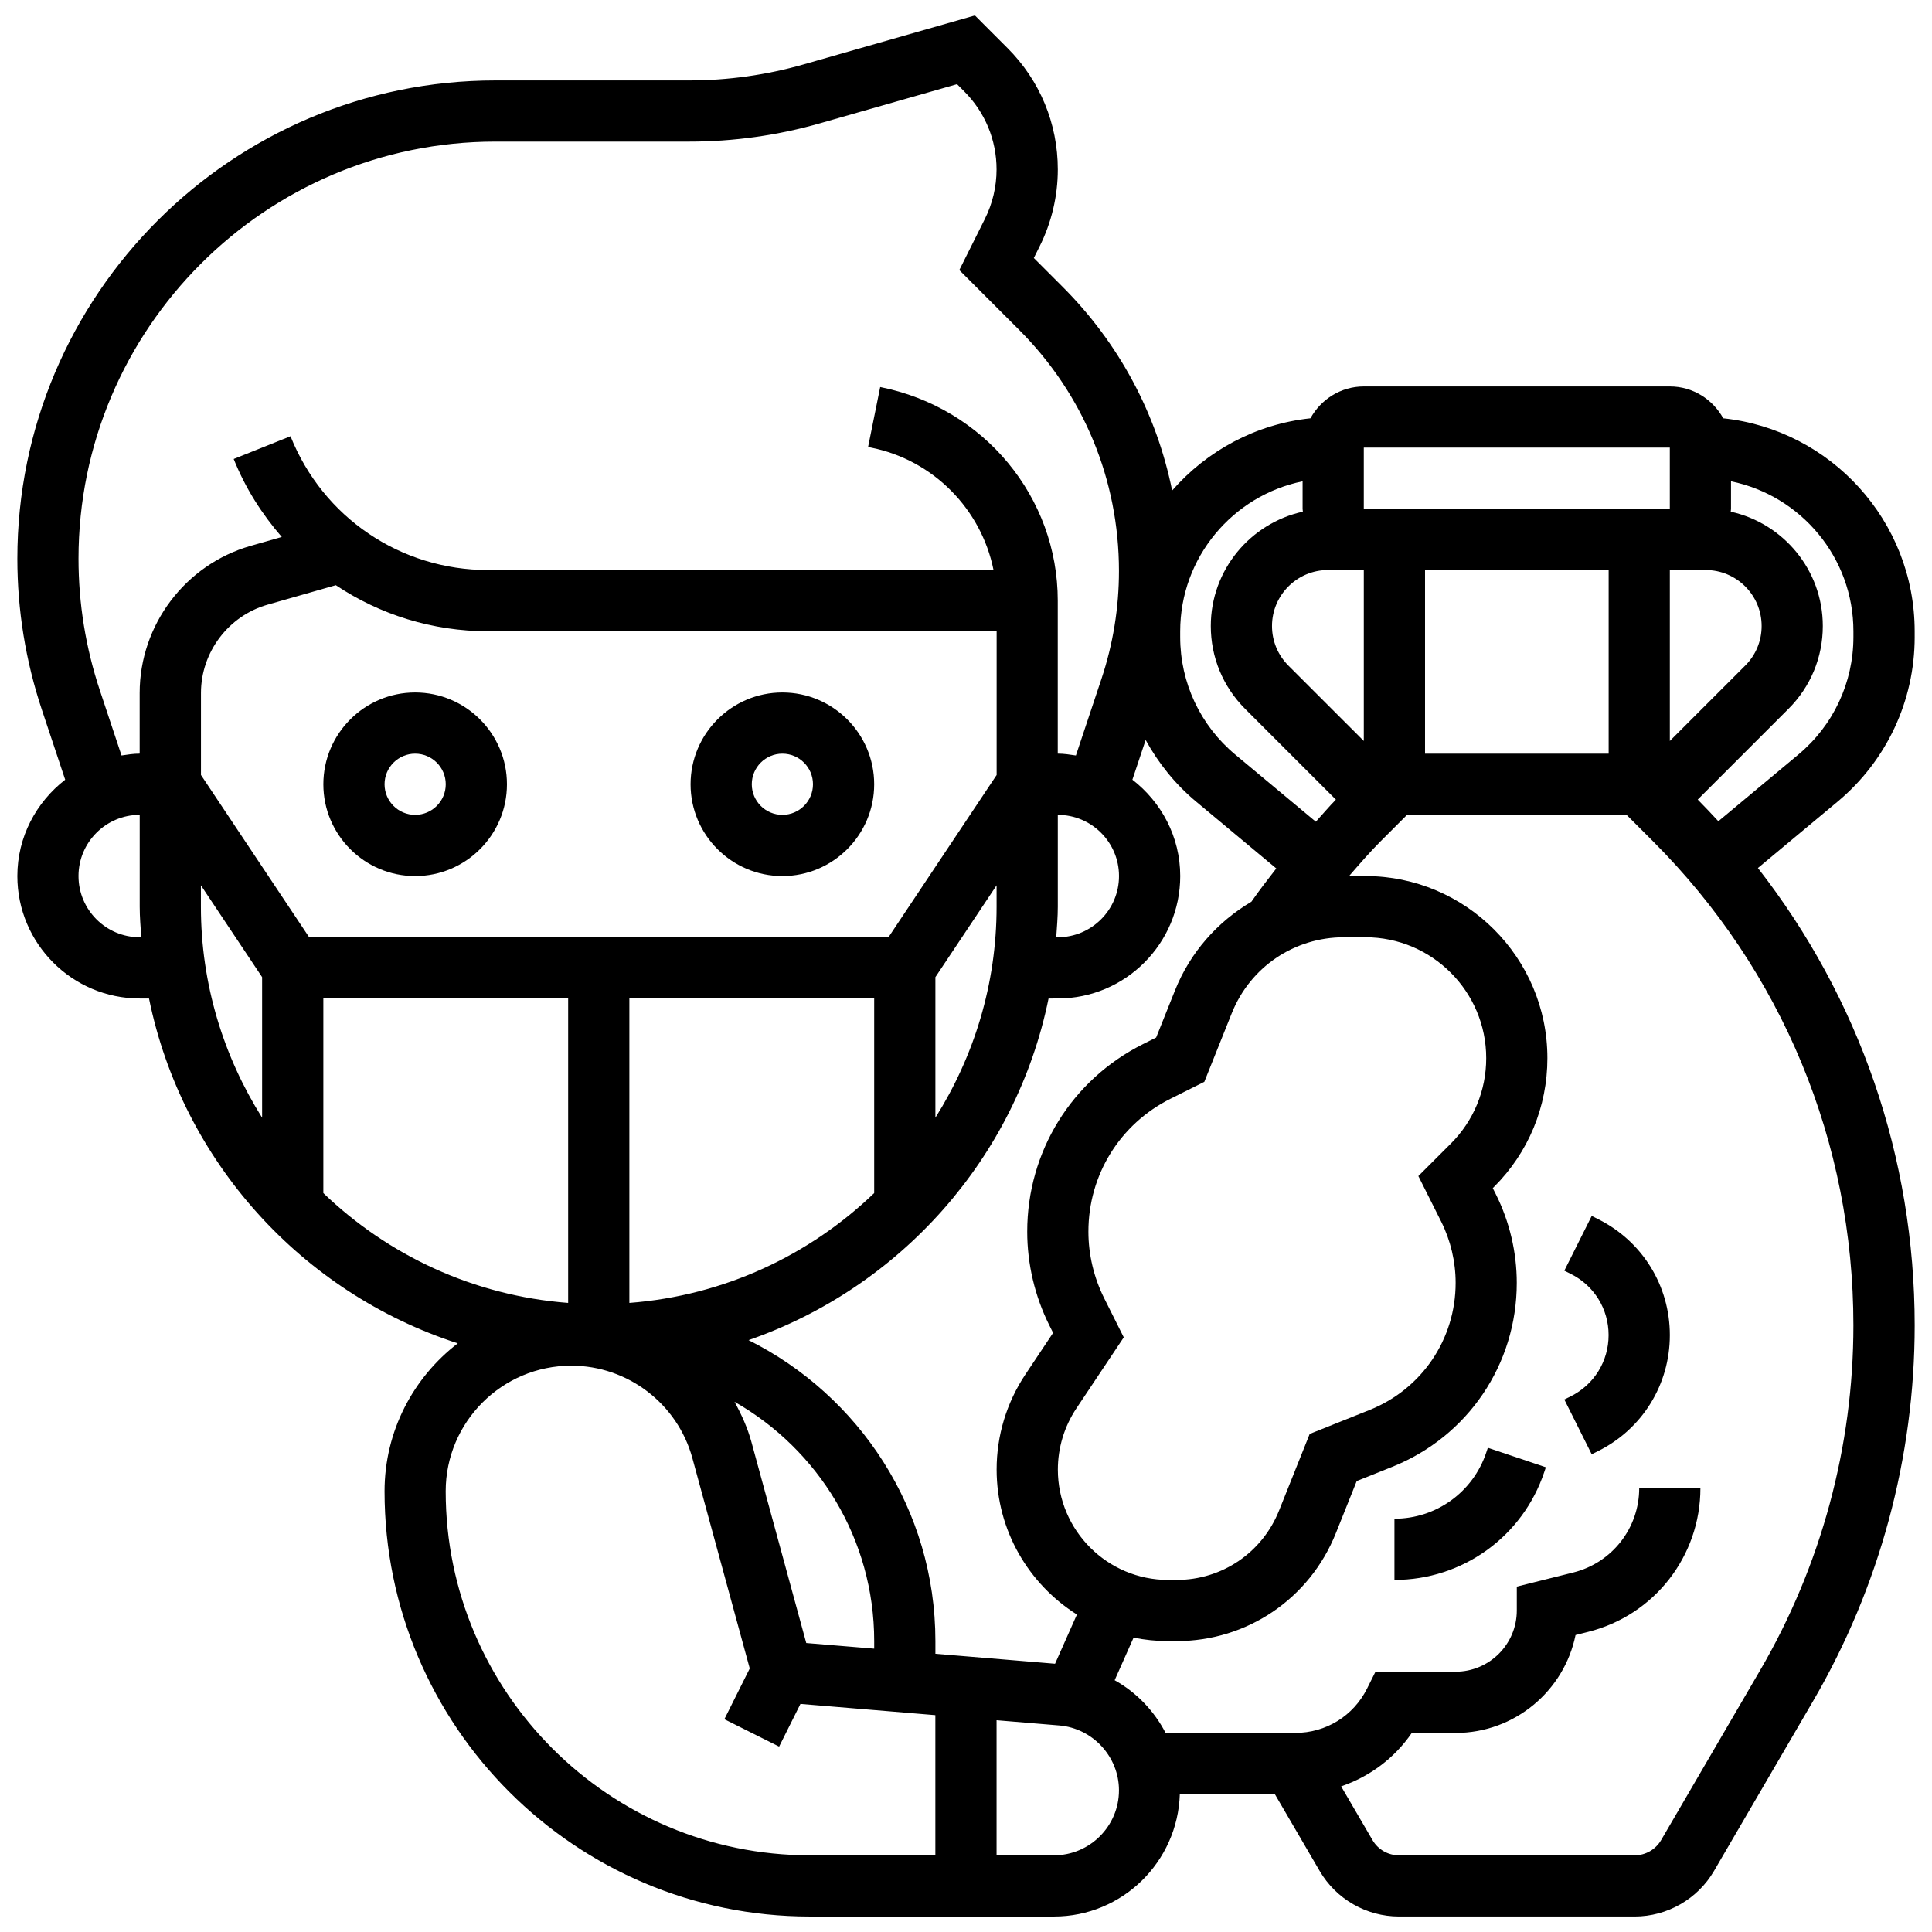
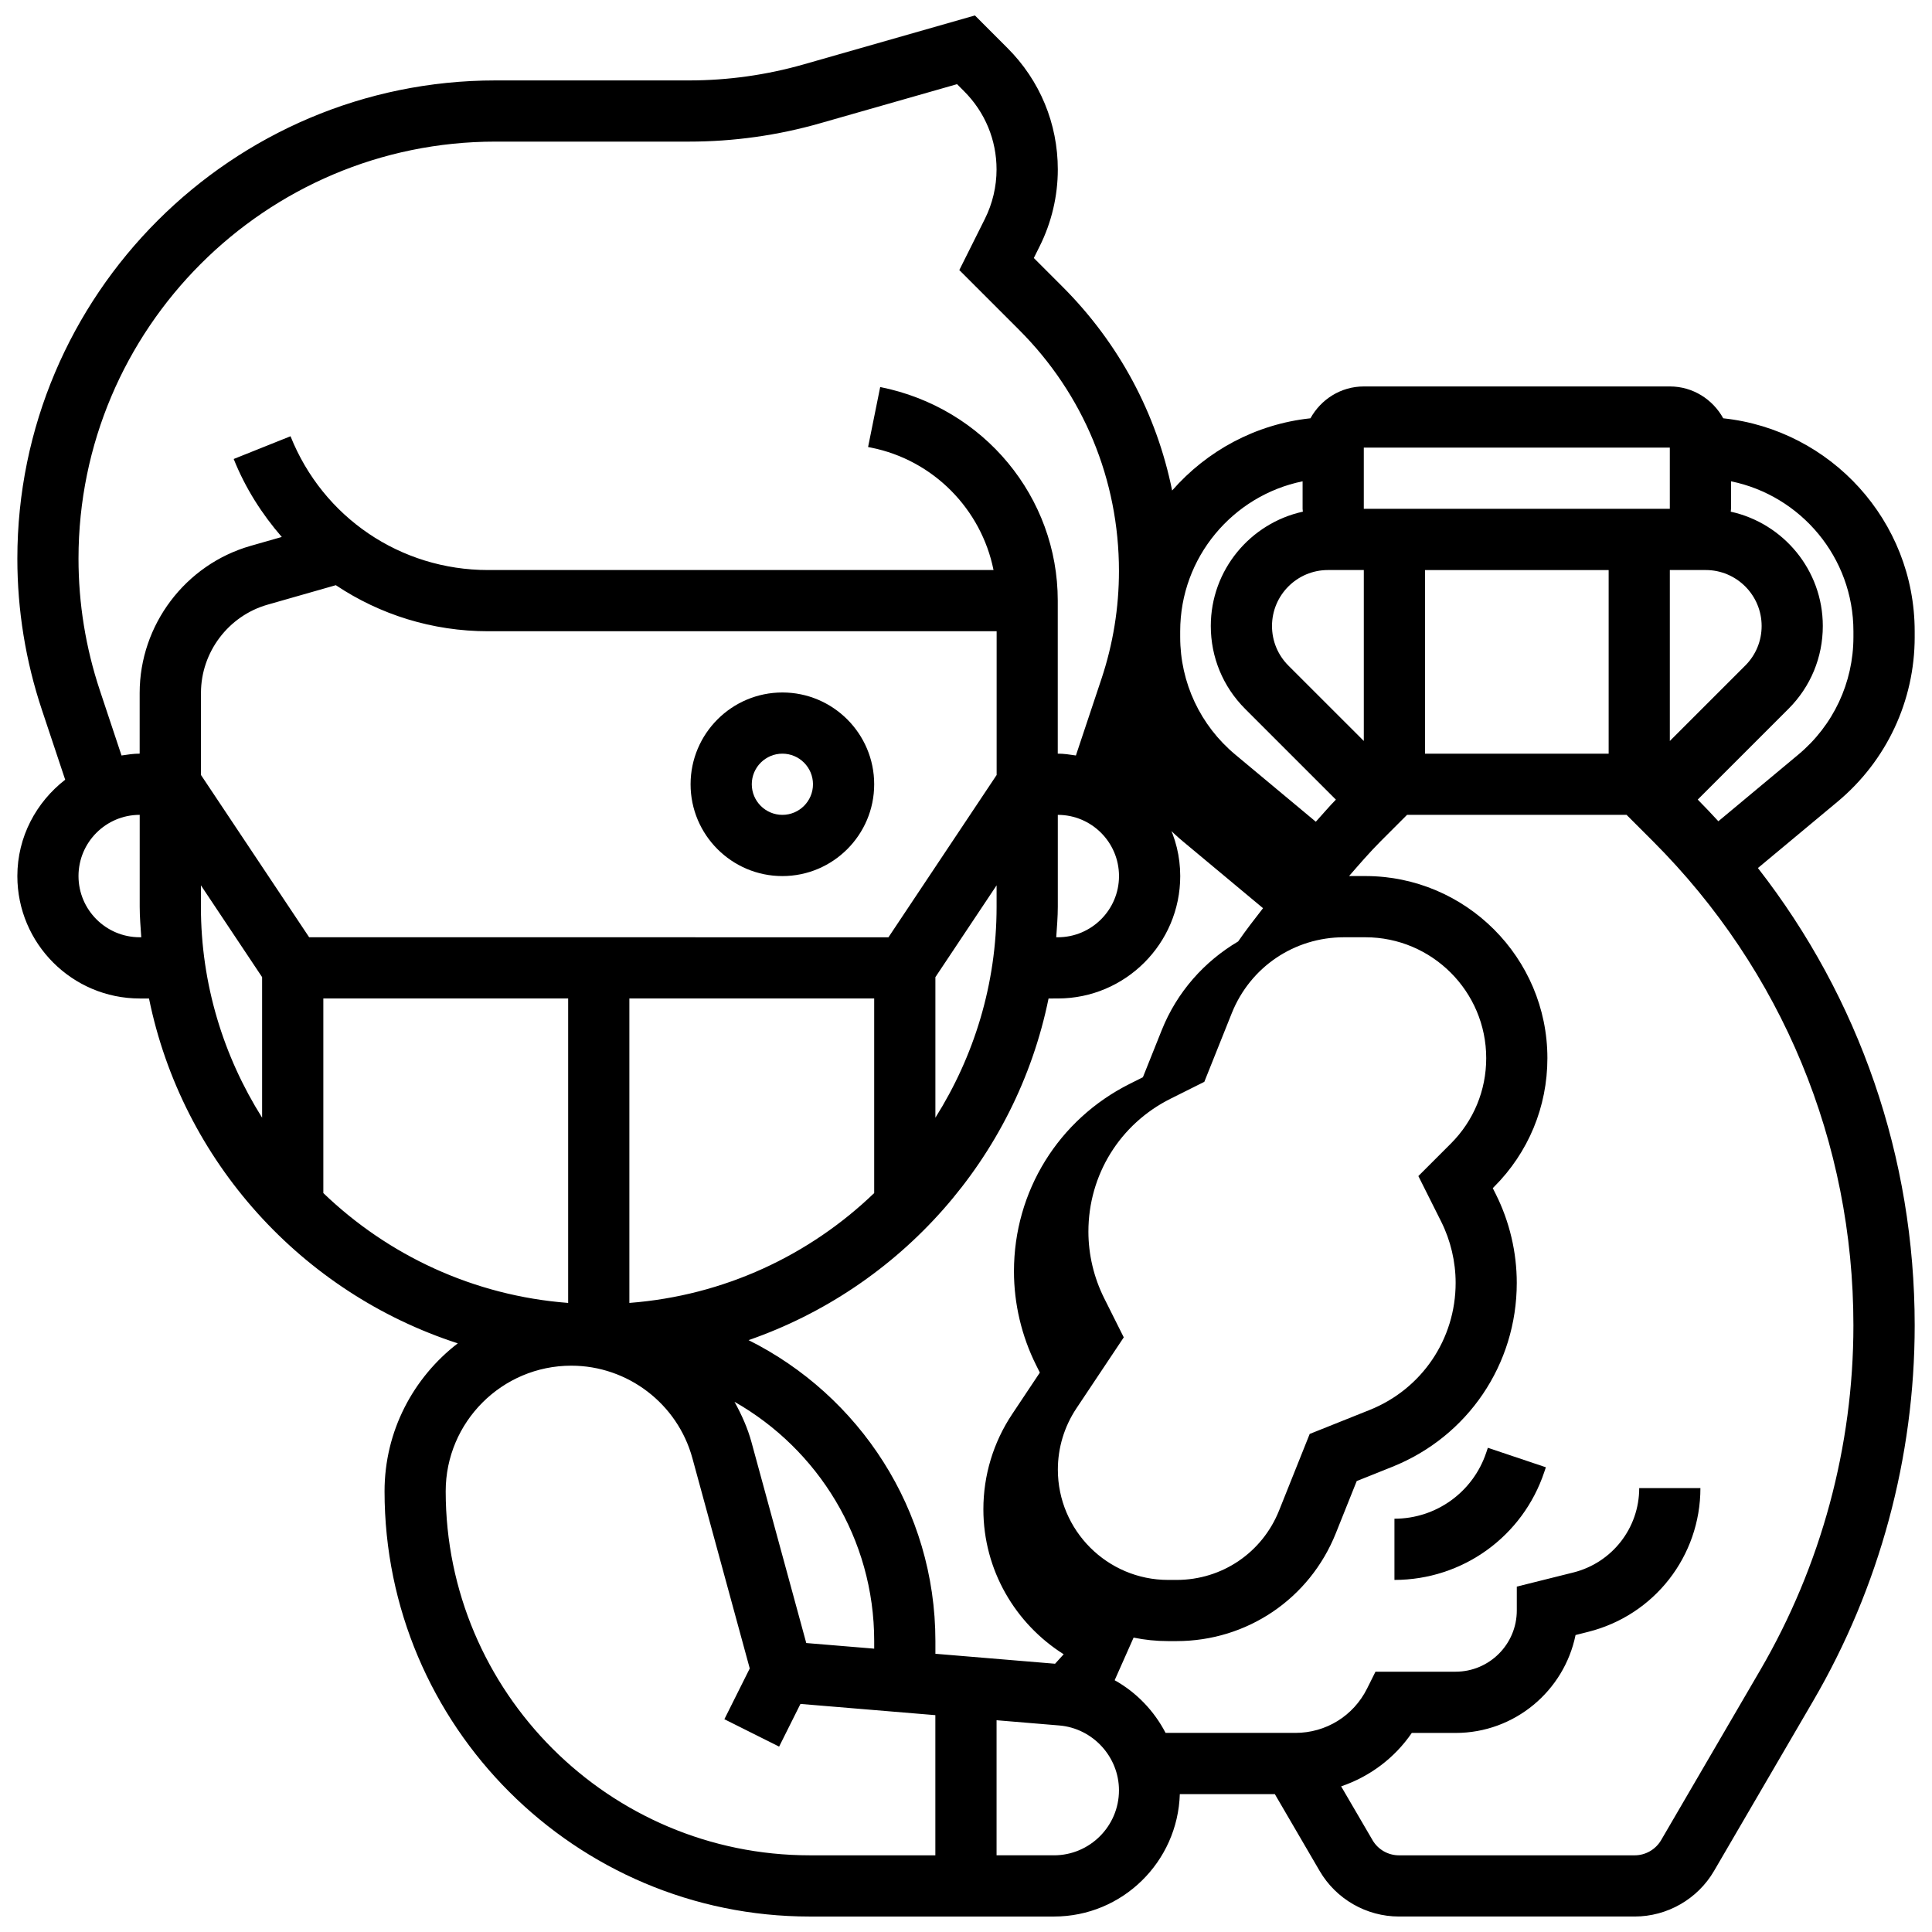
<svg xmlns="http://www.w3.org/2000/svg" width="800px" height="800px" version="1.1" viewBox="144 144 512 512">
  <defs>
    <clipPath id="a">
      <path d="m148.09 148.09h503.81v503.81h-503.81z" />
    </clipPath>
  </defs>
-   <path d="m254.02 376.17c13.414 0 24.328-10.914 24.328-24.328 0-13.414-10.914-24.328-24.328-24.328-13.414 0-24.328 10.914-24.328 24.328 0 13.41 10.914 24.328 24.328 24.328zm0-32.441c4.477 0 8.109 3.641 8.109 8.109s-3.633 8.109-8.109 8.109c-4.477 0-8.109-3.641-8.109-8.109 0-4.465 3.633-8.109 8.109-8.109z" />
  <path d="m351.34 376.17c13.414 0 24.328-10.914 24.328-24.328 0-13.414-10.914-24.328-24.328-24.328-13.414 0-24.328 10.914-24.328 24.328-0.004 13.41 10.914 24.328 24.328 24.328zm0-32.441c4.477 0 8.109 3.641 8.109 8.109s-3.633 8.109-8.109 8.109c-4.477 0-8.109-3.641-8.109-8.109 0-4.465 3.633-8.109 8.109-8.109z" />
  <g clip-path="url(#a)">
-     <path d="m651.41 312.83v-1.539c0-29.262-22.262-53.418-50.734-56.438-2.766-5.004-8.035-8.441-14.145-8.441h-81.102c-6.106 0-11.379 3.438-14.145 8.441-14.574 1.551-27.484 8.66-36.656 19.141-4.113-20.34-14.07-39.039-29.082-54.043l-7.574-7.574 1.539-3.09c3.156-6.297 4.82-13.336 4.82-20.367 0-12.156-4.734-23.59-13.34-32.188l-8.629-8.637-45.383 12.969c-9.879 2.82-20.098 4.25-30.363 4.25h-51.297c-69.875 0-126.72 56.848-126.72 126.73 0 13.641 2.191 27.121 6.504 40.07l6.172 18.516c-7.656 5.945-12.676 15.125-12.676 25.539 0 17.891 14.551 32.441 32.441 32.441h2.449c8.793 43.152 40.516 78.016 81.828 91.391-11.777 9.059-19.406 23.242-19.406 39.211 0.004 62.145 50.562 112.69 112.7 112.69h64.707c18.102 0 32.797-14.469 33.348-32.441h25.18l11.883 20.371c4.34 7.445 12.391 12.066 21.012 12.066h62.469c8.621 0 16.676-4.621 21.02-12.066l26.25-45.012c17.621-30.195 26.934-64.629 26.934-99.582 0-44.465-14.637-86.672-41.547-121.2l21.125-17.598c12.977-10.828 20.422-26.723 20.422-43.617zm-129.76 30.898v-48.66h48.66v48.66zm4.273 124c2.516 5.027 3.836 10.648 3.836 16.242 0 14.922-8.953 28.156-22.812 33.695l-15.863 6.344-8.117 20.301c-4.469 11.168-15.117 18.387-27.152 18.387h-2.238c-16.121 0-29.234-13.113-29.234-29.234 0-5.789 1.703-11.395 4.906-16.219l12.562-18.832-5.207-10.406c-2.719-5.449-4.164-11.543-4.164-17.617 0-15.012 8.336-28.5 21.766-35.215l8.953-4.477 7.273-18.184c4.891-12.23 16.559-20.129 29.738-20.129h5.66c17.664 0 32.035 14.371 32.035 32.035 0 8.555-3.332 16.602-9.383 22.652l-8.598 8.598zm-102.32 117.18-31.711-2.641v-3.348c0-34.922-20.219-65.129-49.512-79.77 40.16-13.926 70.871-48.215 79.5-90.539l2.453-0.004c17.891 0 32.441-14.551 32.441-32.441 0-10.422-5.019-19.602-12.676-25.539l3.512-10.527c3.375 6.148 7.836 11.727 13.375 16.34l21.246 17.711c-2.254 2.902-4.508 5.797-6.594 8.816-8.953 5.297-16.203 13.363-20.266 23.535l-4.981 12.457-3.438 1.719c-18.957 9.473-30.73 28.531-30.73 49.711 0 8.582 2.027 17.168 5.871 24.855l0.988 1.98-7.332 11.004c-4.996 7.5-7.633 16.219-7.633 25.215 0 16.18 8.523 30.371 21.281 38.426zm-65.934-5.488-14.516-53.227c-1.039-3.82-2.652-7.34-4.5-10.703 22.074 12.562 37.02 36.258 37.02 63.426v1.996zm-124.67-280.34c11.66 7.793 25.586 12.207 40.371 12.207h134.75v38.094l-28.668 43.008-153.52-0.004-28.672-43.008v-21.734c0-10.809 7.258-20.43 17.648-23.398zm207.55 77.086c0 8.945-7.273 16.219-16.219 16.219h-0.414c0.18-2.691 0.414-5.367 0.414-8.109v-24.328c8.945 0 16.219 7.273 16.219 16.219zm-64.879 32.438v51.57c-17.129 16.48-39.77 27.191-64.879 29.113v-80.684zm16.219-5.652 16.219-24.328v5.652c0 20.559-6 39.691-16.219 55.926zm-162.2 5.652h64.879v80.684c-25.109-1.922-47.75-12.637-64.879-29.113zm266.23-113.54h9.504v45.301l-19.992-19.984c-2.797-2.805-4.336-6.527-4.336-10.484 0-8.184 6.648-14.832 14.824-14.832zm90.605 45.301v-45.301h9.504c8.176 0 14.824 6.648 14.824 14.832 0 3.957-1.539 7.688-4.34 10.484zm-81.102-77.742h81.098v16.219h-81.098zm-16.219 8.93v7.289c0 0.258 0.066 0.496 0.074 0.754-13.926 3.059-24.402 15.461-24.402 30.301 0 8.289 3.227 16.082 9.09 21.953l24.062 24.062c-1.855 1.875-3.535 3.91-5.32 5.856l-21.344-17.793c-9.277-7.731-14.598-19.082-14.598-31.148v-1.539c0-19.582 13.957-35.965 32.438-39.734zm-318.73 55.43c-3.762-11.297-5.668-23.055-5.668-34.945 0-60.938 49.566-110.51 110.5-110.51h51.297c11.785 0 23.496-1.637 34.816-4.883l36.211-10.34 1.883 1.891c5.535 5.539 8.586 12.895 8.586 20.719 0 4.523-1.07 9.051-3.098 13.105l-6.773 13.551 15.84 15.84c17.07 17.062 26.469 39.754 26.469 63.898 0 9.738-1.559 19.352-4.629 28.57l-6.781 20.332c-1.582-0.234-3.164-0.488-4.809-0.488v-40.551c0-27.355-19.465-51.094-47.055-56.605l-3.211 15.895 0.805 0.164c16.551 3.309 29.211 16.367 32.441 32.441h-133.95c-23.188 0-43.754-13.918-52.355-35.457l-15.059 6.027c3.098 7.746 7.5 14.621 12.742 20.664l-8.23 2.352c-17.336 4.945-29.43 20.977-29.43 38.988v16.082c-1.645 0-3.227 0.25-4.809 0.488zm10.551 65.398c-8.945 0-16.219-7.273-16.219-16.219 0-8.945 7.273-16.219 16.219-16.219v24.328c0 2.742 0.234 5.418 0.414 8.109zm16.219-13.762 16.219 24.328v37.25c-10.219-16.234-16.219-35.375-16.219-55.926zm64.871 160.58c0-18.352 14.93-33.281 33.281-33.281 14.961 0 28.164 10.082 32.098 24.516l15.199 55.723-6.723 13.453 14.508 7.258 5.652-11.312 35.75 2.977v37.145h-33.281c-53.191 0-96.477-43.281-96.484-96.477zm161.19 96.477h-15.203v-35.797l16.633 1.387c8.863 0.746 15.805 8.289 15.805 17.176 0 9.504-7.727 17.234-17.234 17.234zm187.15-49.031-26.242 45.012c-1.453 2.481-4.137 4.023-7.008 4.023h-62.469c-2.871 0-5.562-1.539-7-4.023l-8.32-14.254c7.551-2.57 14.137-7.461 18.727-14.16l11.605 0.004c15.668 0 28.773-11.16 31.789-25.945l3.34-0.844c17.52-4.387 29.75-20.047 29.75-38.102h-16.219c0 10.598-7.184 19.789-17.453 22.367l-14.988 3.742v6.332c0 8.945-7.273 16.219-16.219 16.219h-21.23l-2.238 4.484c-3.617 7.242-10.898 11.734-18.992 11.734h-34.395c-3.051-5.856-7.711-10.73-13.496-13.957l5.019-11.297c2.953 0.609 6.008 0.926 9.141 0.926h2.238c18.703 0 35.27-11.223 42.211-28.578l5.539-13.836 9.398-3.762c20.062-8.027 33.016-27.168 33.016-48.766 0-8.102-1.914-16.227-5.547-23.484l-0.812-1.613 0.324-0.324c9.133-9.125 14.152-21.242 14.152-34.129 0-26.609-21.645-48.254-48.254-48.254h-4.305c2.734-3.137 5.449-6.293 8.387-9.238l6.984-6.984h58.164l6.984 6.984c34.266 34.273 53.137 79.844 53.137 128.31 0 32.09-8.547 63.695-24.719 91.414zm10.121-242.67-21.191 17.664c-1.785-1.938-3.602-3.859-5.465-5.742l24.055-24.055c5.863-5.863 9.09-13.656 9.09-21.945 0-14.84-10.477-27.242-24.402-30.297 0.008-0.254 0.074-0.496 0.074-0.758v-7.289c18.48 3.769 32.441 20.145 32.441 39.73v1.539c-0.004 12.07-5.324 23.422-14.602 31.152z" />
+     <path d="m651.41 312.83v-1.539c0-29.262-22.262-53.418-50.734-56.438-2.766-5.004-8.035-8.441-14.145-8.441h-81.102c-6.106 0-11.379 3.438-14.145 8.441-14.574 1.551-27.484 8.66-36.656 19.141-4.113-20.34-14.07-39.039-29.082-54.043l-7.574-7.574 1.539-3.09c3.156-6.297 4.82-13.336 4.82-20.367 0-12.156-4.734-23.59-13.34-32.188l-8.629-8.637-45.383 12.969c-9.879 2.82-20.098 4.25-30.363 4.25h-51.297c-69.875 0-126.72 56.848-126.72 126.73 0 13.641 2.191 27.121 6.504 40.07l6.172 18.516c-7.656 5.945-12.676 15.125-12.676 25.539 0 17.891 14.551 32.441 32.441 32.441h2.449c8.793 43.152 40.516 78.016 81.828 91.391-11.777 9.059-19.406 23.242-19.406 39.211 0.004 62.145 50.562 112.69 112.7 112.69h64.707c18.102 0 32.797-14.469 33.348-32.441h25.18l11.883 20.371c4.34 7.445 12.391 12.066 21.012 12.066h62.469c8.621 0 16.676-4.621 21.02-12.066l26.25-45.012c17.621-30.195 26.934-64.629 26.934-99.582 0-44.465-14.637-86.672-41.547-121.2l21.125-17.598c12.977-10.828 20.422-26.723 20.422-43.617zm-129.76 30.898v-48.66h48.66v48.66zm4.273 124c2.516 5.027 3.836 10.648 3.836 16.242 0 14.922-8.953 28.156-22.812 33.695l-15.863 6.344-8.117 20.301c-4.469 11.168-15.117 18.387-27.152 18.387h-2.238c-16.121 0-29.234-13.113-29.234-29.234 0-5.789 1.703-11.395 4.906-16.219l12.562-18.832-5.207-10.406c-2.719-5.449-4.164-11.543-4.164-17.617 0-15.012 8.336-28.5 21.766-35.215l8.953-4.477 7.273-18.184c4.891-12.23 16.559-20.129 29.738-20.129h5.66c17.664 0 32.035 14.371 32.035 32.035 0 8.555-3.332 16.602-9.383 22.652l-8.598 8.598zm-102.32 117.18-31.711-2.641v-3.348c0-34.922-20.219-65.129-49.512-79.77 40.16-13.926 70.871-48.215 79.5-90.539l2.453-0.004c17.891 0 32.441-14.551 32.441-32.441 0-10.422-5.019-19.602-12.676-25.539c3.375 6.148 7.836 11.727 13.375 16.34l21.246 17.711c-2.254 2.902-4.508 5.797-6.594 8.816-8.953 5.297-16.203 13.363-20.266 23.535l-4.981 12.457-3.438 1.719c-18.957 9.473-30.73 28.531-30.73 49.711 0 8.582 2.027 17.168 5.871 24.855l0.988 1.98-7.332 11.004c-4.996 7.5-7.633 16.219-7.633 25.215 0 16.18 8.523 30.371 21.281 38.426zm-65.934-5.488-14.516-53.227c-1.039-3.82-2.652-7.34-4.5-10.703 22.074 12.562 37.02 36.258 37.02 63.426v1.996zm-124.67-280.34c11.66 7.793 25.586 12.207 40.371 12.207h134.75v38.094l-28.668 43.008-153.52-0.004-28.672-43.008v-21.734c0-10.809 7.258-20.43 17.648-23.398zm207.55 77.086c0 8.945-7.273 16.219-16.219 16.219h-0.414c0.18-2.691 0.414-5.367 0.414-8.109v-24.328c8.945 0 16.219 7.273 16.219 16.219zm-64.879 32.438v51.57c-17.129 16.48-39.77 27.191-64.879 29.113v-80.684zm16.219-5.652 16.219-24.328v5.652c0 20.559-6 39.691-16.219 55.926zm-162.2 5.652h64.879v80.684c-25.109-1.922-47.75-12.637-64.879-29.113zm266.23-113.54h9.504v45.301l-19.992-19.984c-2.797-2.805-4.336-6.527-4.336-10.484 0-8.184 6.648-14.832 14.824-14.832zm90.605 45.301v-45.301h9.504c8.176 0 14.824 6.648 14.824 14.832 0 3.957-1.539 7.688-4.34 10.484zm-81.102-77.742h81.098v16.219h-81.098zm-16.219 8.93v7.289c0 0.258 0.066 0.496 0.074 0.754-13.926 3.059-24.402 15.461-24.402 30.301 0 8.289 3.227 16.082 9.09 21.953l24.062 24.062c-1.855 1.875-3.535 3.91-5.32 5.856l-21.344-17.793c-9.277-7.731-14.598-19.082-14.598-31.148v-1.539c0-19.582 13.957-35.965 32.438-39.734zm-318.73 55.43c-3.762-11.297-5.668-23.055-5.668-34.945 0-60.938 49.566-110.51 110.5-110.51h51.297c11.785 0 23.496-1.637 34.816-4.883l36.211-10.34 1.883 1.891c5.535 5.539 8.586 12.895 8.586 20.719 0 4.523-1.07 9.051-3.098 13.105l-6.773 13.551 15.84 15.84c17.07 17.062 26.469 39.754 26.469 63.898 0 9.738-1.559 19.352-4.629 28.57l-6.781 20.332c-1.582-0.234-3.164-0.488-4.809-0.488v-40.551c0-27.355-19.465-51.094-47.055-56.605l-3.211 15.895 0.805 0.164c16.551 3.309 29.211 16.367 32.441 32.441h-133.95c-23.188 0-43.754-13.918-52.355-35.457l-15.059 6.027c3.098 7.746 7.5 14.621 12.742 20.664l-8.23 2.352c-17.336 4.945-29.43 20.977-29.43 38.988v16.082c-1.645 0-3.227 0.25-4.809 0.488zm10.551 65.398c-8.945 0-16.219-7.273-16.219-16.219 0-8.945 7.273-16.219 16.219-16.219v24.328c0 2.742 0.234 5.418 0.414 8.109zm16.219-13.762 16.219 24.328v37.25c-10.219-16.234-16.219-35.375-16.219-55.926zm64.871 160.58c0-18.352 14.93-33.281 33.281-33.281 14.961 0 28.164 10.082 32.098 24.516l15.199 55.723-6.723 13.453 14.508 7.258 5.652-11.312 35.75 2.977v37.145h-33.281c-53.191 0-96.477-43.281-96.484-96.477zm161.19 96.477h-15.203v-35.797l16.633 1.387c8.863 0.746 15.805 8.289 15.805 17.176 0 9.504-7.727 17.234-17.234 17.234zm187.15-49.031-26.242 45.012c-1.453 2.481-4.137 4.023-7.008 4.023h-62.469c-2.871 0-5.562-1.539-7-4.023l-8.32-14.254c7.551-2.57 14.137-7.461 18.727-14.16l11.605 0.004c15.668 0 28.773-11.16 31.789-25.945l3.34-0.844c17.52-4.387 29.75-20.047 29.75-38.102h-16.219c0 10.598-7.184 19.789-17.453 22.367l-14.988 3.742v6.332c0 8.945-7.273 16.219-16.219 16.219h-21.23l-2.238 4.484c-3.617 7.242-10.898 11.734-18.992 11.734h-34.395c-3.051-5.856-7.711-10.73-13.496-13.957l5.019-11.297c2.953 0.609 6.008 0.926 9.141 0.926h2.238c18.703 0 35.27-11.223 42.211-28.578l5.539-13.836 9.398-3.762c20.062-8.027 33.016-27.168 33.016-48.766 0-8.102-1.914-16.227-5.547-23.484l-0.812-1.613 0.324-0.324c9.133-9.125 14.152-21.242 14.152-34.129 0-26.609-21.645-48.254-48.254-48.254h-4.305c2.734-3.137 5.449-6.293 8.387-9.238l6.984-6.984h58.164l6.984 6.984c34.266 34.273 53.137 79.844 53.137 128.31 0 32.09-8.547 63.695-24.719 91.414zm10.121-242.67-21.191 17.664c-1.785-1.938-3.602-3.859-5.465-5.742l24.055-24.055c5.863-5.863 9.09-13.656 9.09-21.945 0-14.84-10.477-27.242-24.402-30.297 0.008-0.254 0.074-0.496 0.074-0.758v-7.289c18.48 3.769 32.441 20.145 32.441 39.73v1.539c-0.004 12.07-5.324 23.422-14.602 31.152z" />
  </g>
  <path d="m537.87 528.94c-3.504 10.484-13.277 17.535-24.328 17.535v16.219c18.051 0 34.004-11.5 39.707-28.602l0.422-1.25-15.375-5.164z" />
-   <path d="m567.53 467.09-1.711-0.852-7.258 14.508 1.711 0.852c6.188 3.09 10.023 9.301 10.023 16.219s-3.844 13.129-10.023 16.219l-1.711 0.852 7.258 14.508 1.711-0.852c11.719-5.852 18.996-17.625 18.996-30.723s-7.277-24.875-18.996-30.73z" />
</svg>